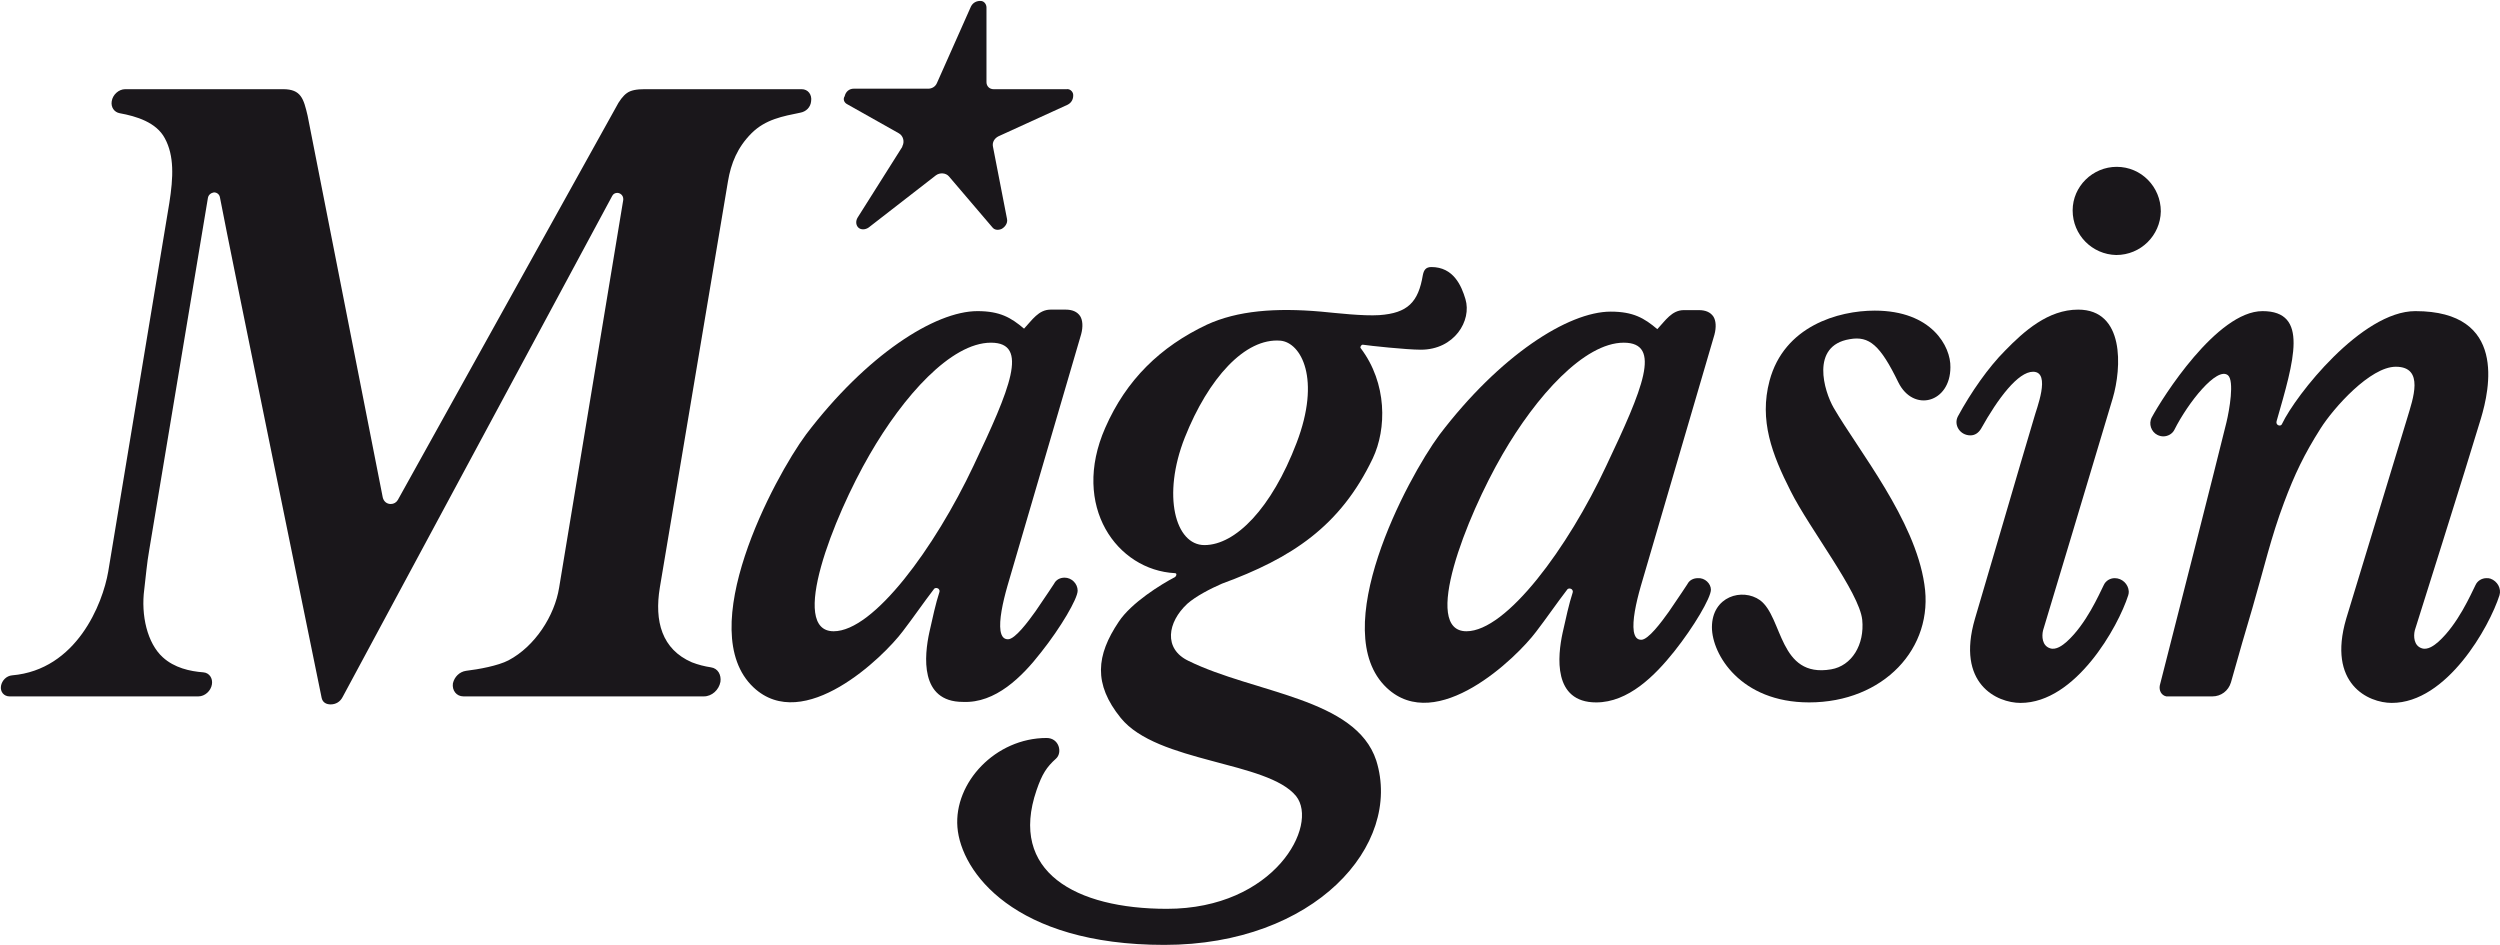
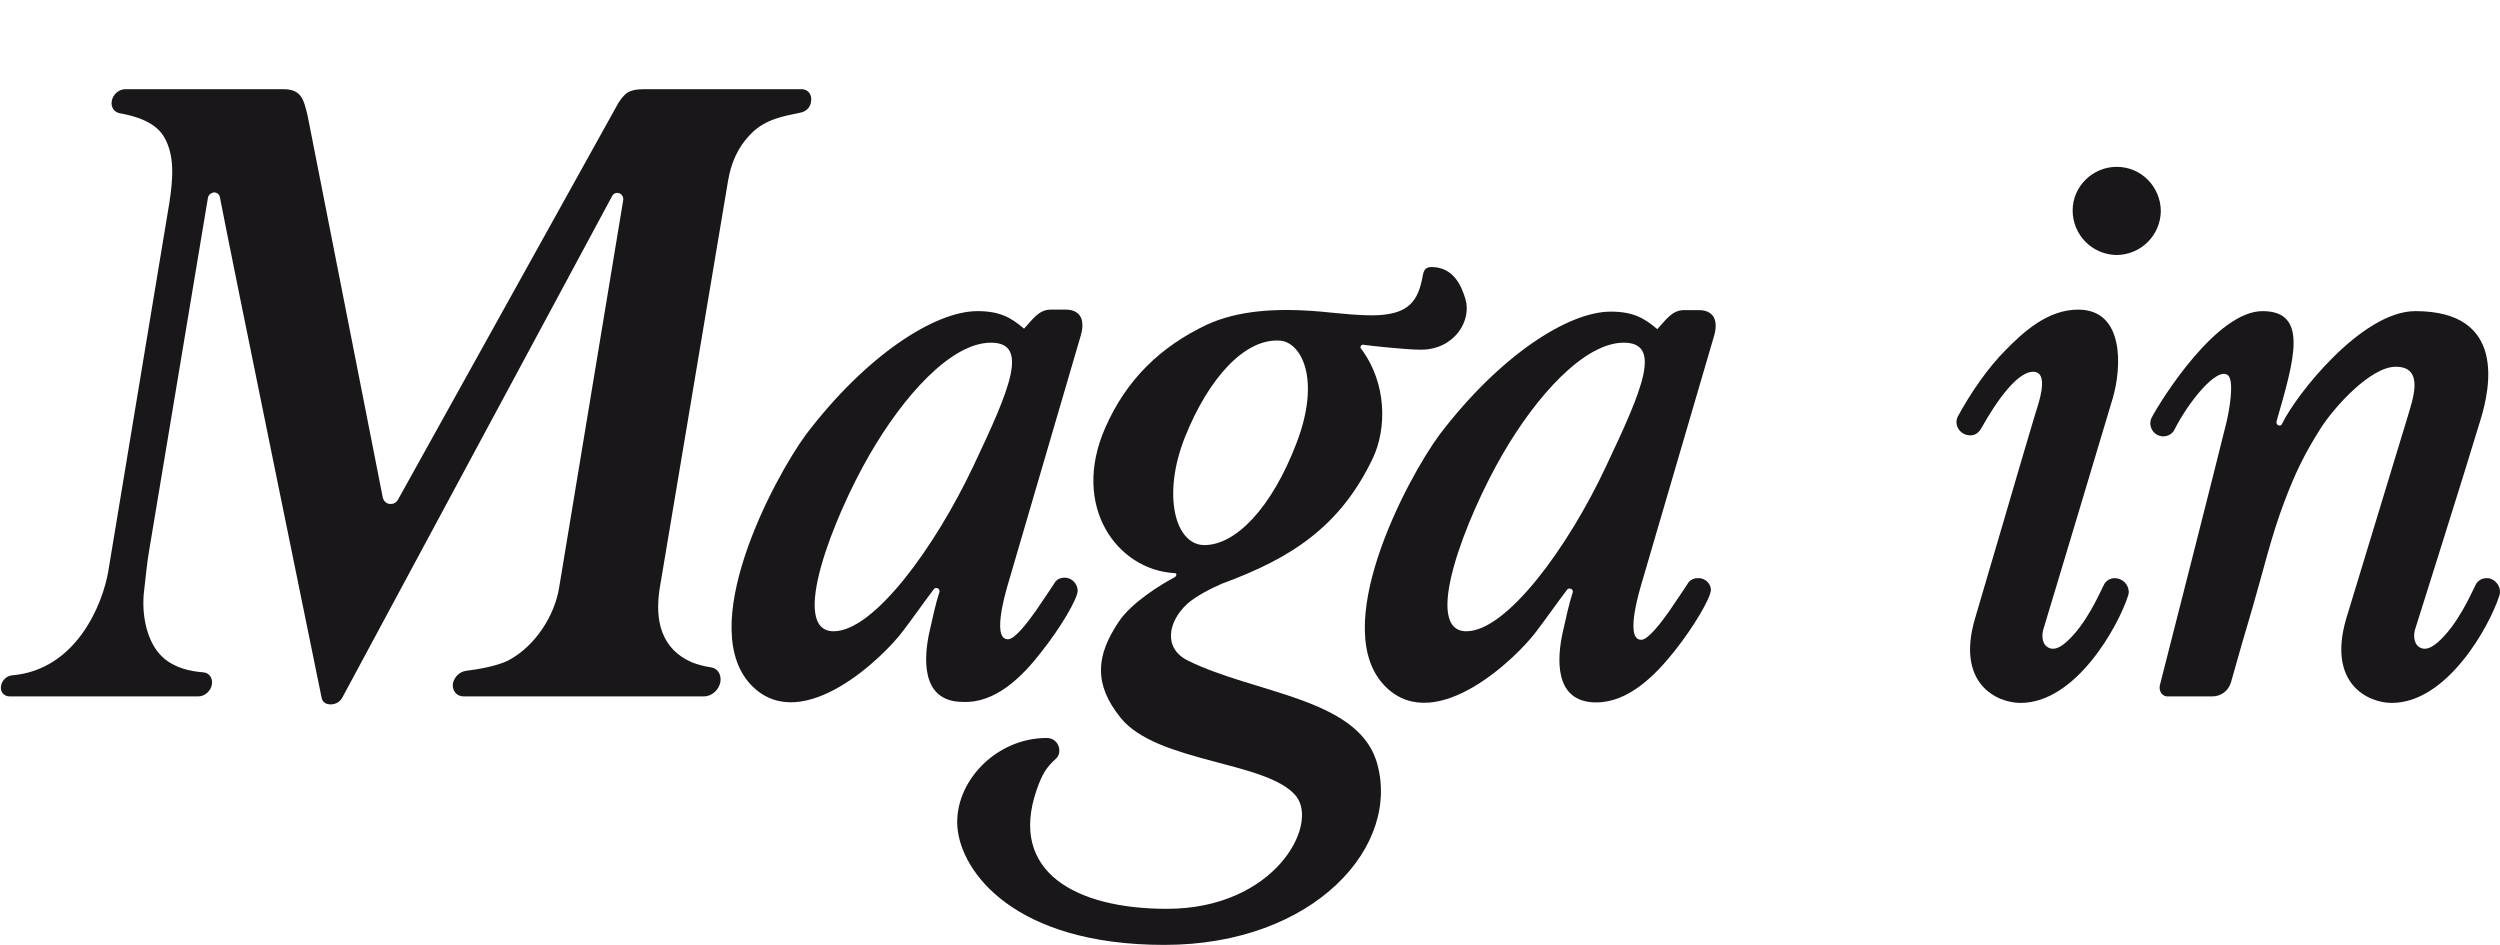
<svg xmlns="http://www.w3.org/2000/svg" version="1.1" id="Layer_1" x="0px" y="0px" viewBox="0 0 499 188.6" style="enable-background:new 0 0 499 188.6;" xml:space="preserve">
  <style type="text/css">
	.st0{fill:#1A171B;}
</style>
  <g>
    <path class="st0" d="M145.3,36.2c0.6-3.6,1.9-6.8,4.7-9.6s6.3-3.4,9.7-4.1c1.2-0.2,2.1-1.1,2.2-2.3c0.2-1.3-0.6-2.4-1.9-2.4   l-31.3,0c-1.6,0-2.8,0.2-3.6,0.8c-0.7,0.5-1.5,1.5-2.2,2.9L79.4,99.8c-0.3,0.5-0.8,0.8-1.4,0.8c-0.8,0-1.4-0.5-1.6-1.3l-15-76.2   c-0.8-3.4-1.3-5.3-4.9-5.3H25c-1.3,0-2.5,1.1-2.7,2.4c-0.2,1.2,0.5,2.2,1.6,2.4c3.3,0.6,7.3,1.8,9,5c1.9,3.5,1.7,7.8,0.9,12.9   c0,0-12.2,73.6-12.2,73.6c-1.1,6.4-6.3,19.6-19.2,20.7c-1.1,0.1-2,1-2.2,2.1c-0.2,1.2,0.6,2.1,1.7,2.1h37.7c1.3,0,2.5-1.1,2.7-2.4   c0.2-1.2-0.5-2.3-1.7-2.4c-2.7-0.2-5.8-0.9-8.1-3c-3.1-2.8-4.4-8.4-3.7-13.6c0.3-2.4,0.5-5.1,1-7.9l11.7-70.2   c0.1-0.6,0.6-1,1.2-1.1c0.6,0,1.1,0.4,1.2,1C45.9,50,64,138.2,64.2,139.3c0.2,0.9,0.9,1.3,1.8,1.3c1,0,1.9-0.5,2.4-1.5   c0.5-0.9,49.3-91.6,53.8-100c0.2-0.4,0.6-0.6,1-0.6c0.6,0,1.2,0.5,1.2,1.2c0,0.1,0,0.1,0,0.2l-12.8,77.4   c-0.9,5.6-4.8,11.7-10.1,14.5c-2.1,1.1-6,1.8-8.5,2.1c-1.3,0.2-2.3,1.2-2.6,2.5c-0.2,1.4,0.7,2.6,2.1,2.6l48,0v0   c1.6,0,3-1.3,3.3-2.9c0.2-1.4-0.5-2.7-1.9-2.9c-1.3-0.2-2.5-0.5-3.8-1c-6-2.6-7.5-8.2-6.4-14.9L145.3,36.2z" />
    <path class="st0" d="M422.5,33.3c-4.8,0-8.8,3.9-8.8,8.7c0,4.9,3.9,8.8,8.7,8.9c4.9,0,8.8-3.9,8.9-8.7   C431.3,37.3,427.4,33.3,422.5,33.3z" />
-     <path class="st0" d="M169.1,20.8l10.3,5.8c0.9,0.5,1.2,1.7,0.7,2.6c0,0,0,0,0,0.1l-8.9,14.1c-0.5,0.8-0.3,1.6,0.1,2   c0.5,0.5,1.4,0.5,2.1,0L186.8,35c0.8-0.6,2-0.5,2.6,0.2l8.7,10.2c0.4,0.5,1.1,0.6,1.8,0.3c0.6-0.3,1.3-1.1,1.1-2l-2.8-14.4   c-0.2-0.9,0.3-1.7,1.1-2.1l13.8-6.3c0.8-0.4,1.2-1.2,1.1-2.1c-0.1-0.6-0.7-1.1-1.3-1h-14.6c-0.8,0-1.4-0.6-1.4-1.4l0-14.9   c0-0.6-0.4-1.2-1-1.3c-0.9-0.1-1.7,0.3-2.1,1.1L187,16.6c-0.3,0.7-1,1.1-1.7,1.1h-14.9c-0.9,0-1.6,0.6-1.8,1.5   C168.2,19.8,168.5,20.5,169.1,20.8z" />
    <path class="st0" d="M207.8,130.2c3.9-4.9,7.3-10.7,7.3-12.3c0-1.4-1.2-2.6-2.6-2.6c-0.9,0-1.7,0.4-2.1,1.2c0,0-1.7,2.6-3.7,5.5   c-1.5,2.1-4.1,5.6-5.5,5.6c-0.8,0-1.3-0.5-1.5-1.7c-0.3-2.1,0.4-5.5,1.4-9l14.7-50.2l0,0c0.4-1.5,0.3-2.8-0.2-3.6   c-0.6-0.9-1.6-1.3-2.9-1.3h-3c-2.4,0-3.7,2.1-5.3,3.8c-2.6-2.2-4.8-3.5-9.3-3.5c-8.5,0-22.2,8.8-34.2,24.6   c-6.5,8.8-22.6,39.1-10.5,50.5c10,9.4,25.9-6,29.8-11.2c2-2.6,4.2-5.8,6.2-8.4c0.2-0.3,0.6-0.3,0.9-0.1c0.2,0.2,0.3,0.4,0.2,0.7   c-0.7,2.1-1.4,5.3-2,8c-1,4.6-2,13.9,6.7,13.9C198.7,140.4,204,135.1,207.8,130.2z M166.4,126c-9,0-0.1-22.7,7.2-35.3   c6.7-11.6,16.2-22.3,24.2-22.3c7.7,0,3.8,9.2-3.5,24.6C186.6,109.3,174.4,126,166.4,126z" />
    <path class="st0" d="M338.9,115.4c-0.9,0-1.7,0.4-2.1,1.2c0,0-1.7,2.6-3.7,5.5c-1.5,2.1-4.1,5.6-5.5,5.6c-0.8,0-1.3-0.5-1.5-1.7   c-0.3-2.1,0.4-5.5,1.4-9l14.7-50.2l0,0c0.4-1.5,0.3-2.8-0.2-3.6c-0.6-0.9-1.6-1.3-2.9-1.3h-3c-2.4,0-3.7,2.1-5.3,3.8   c-2.6-2.2-4.8-3.5-9.3-3.5c-8.5,0-22.2,8.8-34.2,24.6c-6.5,8.8-22.6,39.1-10.5,50.5c10,9.4,25.9-6,29.8-11.2c2-2.6,4.2-5.8,6.2-8.4   c0.2-0.3,0.6-0.3,0.9-0.1c0.2,0.2,0.3,0.4,0.2,0.7c-0.7,2.1-1.4,5.3-2,8c-1,4.6-2,13.9,6.7,13.9c6.4,0,11.7-5.3,15.6-10.2   c3.9-4.9,7.3-10.7,7.3-12.3C341.5,116.5,340.3,115.3,338.9,115.4z M292.7,126c-9,0-0.1-22.7,7.2-35.3c6.7-11.6,16.3-22.3,24.2-22.3   c7.7,0,3.8,9.2-3.5,24.6C313,109.3,300.7,126,292.7,126z" />
-     <path class="st0" d="M374.2,62c-7.3,0-18.1,3.1-21,14c-2.1,7.9,0.5,14.7,4.2,22c3.8,7.6,13.7,20.2,14.3,25.7c0.5,5-2.1,9.2-6.2,9.9   c-10.5,1.8-9.6-10.4-14.2-13.8c-3.5-2.5-9.6-0.8-9.6,5.4l0,0c0,5.4,5.7,15,19.4,15c14.8,0,25-10.8,23-23.6   c-1.9-12.9-13.1-26.6-18.1-35.2c-1.9-3.3-4.7-12.4,3.2-13.7c3.9-0.7,6.1,1.2,9.7,8.6c3,6.1,10.4,4.1,10.4-3   C389.4,69.2,385.6,62,374.2,62z" />
    <path class="st0" d="M237.2,131.9c-5-2.4-4.2-7.7-0.2-11.4c1.7-1.5,4.6-3,6.9-4c13.9-5.1,23.6-11.4,30.1-25c2.8-5.9,2.9-15-2.4-22   c-0.2-0.2,0.1-0.7,0.4-0.7c1.3,0.2,8.7,1,11.6,1c6.7,0,10.2-5.8,8.9-10.1h0c-0.8-2.7-2.4-6.4-6.8-6.4c-1.1,0-1.5,0.6-1.7,1.6   c-0.9,5.4-3,7.6-8.7,8c-3.3,0.2-8.4-0.4-11.6-0.7c-9.1-0.8-16.7-0.2-22.8,2.6c-9.3,4.4-16.1,11-20.3,20.6   c-6.9,15.7,2.4,28.4,13.9,29c0.5,0,0.3,0.6,0,0.8c-2.7,1.4-8.7,5.1-11.2,8.9c-4.5,6.7-5.1,12.4,0.4,19.2c7.3,9,29.3,8.6,35,15.6   c4.6,5.8-4.3,22.5-25.8,22.5c-18.2,0-31.6-7.4-26-23.7c1.1-3.2,2-4.6,3.9-6.3c1.3-1.2,0.6-4.1-1.9-4.1c-10.2,0-18.5,8.9-17.8,17.8   c0.7,8.9,11.3,23.5,41.3,23.5s47.6-19.9,42.3-36.8C270.6,139.3,250.4,138.4,237.2,131.9z M236.5,87.3c4.7-11.8,12-19.9,19.1-19.3   c4.1,0.4,8.1,7.6,3.2,20.4c-5,13.1-12.2,20.4-18.4,20.4C234.6,108.8,231.9,98.9,236.5,87.3z" />
    <path class="st0" d="M497.1,115.5c-0.3-0.1-0.5-0.1-0.8-0.1c-0.9,0-1.8,0.5-2.2,1.4c-0.9,1.8-3.5,7.8-7.4,11.3   c-0.8,0.7-2.1,1.7-3.3,1.3c-1.6-0.5-1.7-2.4-1.4-3.6c0,0,10.3-32.6,13.2-42.3c1.7-5.7,5.3-21.4-13.1-21.4   c-10.7,0-23.9,16.8-26.6,22.5c-0.1,0.3-0.4,0.4-0.7,0.3c-0.3-0.1-0.5-0.4-0.4-0.8c3.5-12.2,6.5-22-2.8-22c-9.1,0-20,17.3-22.1,21.2   c-0.7,1.3-0.1,2.9,1.1,3.5c0.4,0.2,0.8,0.3,1.2,0.3c0.9,0,1.8-0.5,2.2-1.3c2.7-5.4,8.5-12.7,10.7-10.9c1.3,1.1,0.3,6.9-0.3,9.4   c-2,8.2-11.2,44.3-13.3,52.5c-0.2,1,0.3,2,1.3,2.2c0.1,0,0.3,0,0.4,0h8.8c1.7,0,3.2-1.1,3.7-2.8c1.4-5,3.1-10.9,4.3-14.9   c2.3-7.9,3.7-14.1,6.3-21c2.1-5.6,4-9.6,7.3-14.8c2.6-4.1,9.9-12.3,15-12.3c5.8,0,3.4,6.5,2.3,10.2l0,0c-2.7,9-10.1,33.1-12.2,40.1   c-3.8,13,4.4,16.8,9.1,16.8c11,0,19.5-15.2,21.5-21.5C499.3,117.5,498.5,116,497.1,115.5z" />
    <path class="st0" d="M422.1,115.4c-0.9,0-1.8,0.5-2.2,1.4c-0.9,1.8-3.5,7.8-7.4,11.3c-0.8,0.7-2.1,1.7-3.3,1.3   c-1.6-0.5-1.7-2.4-1.4-3.6h0c0,0,11-36.5,13.9-46.3c1.8-6.1,2.4-17.7-6.9-17.7c-6,0-10.8,4.3-14.6,8.2c-3.3,3.3-6.8,8.3-9.4,13.1   c-0.9,1.7,0.4,3.8,2.5,3.8c0.9,0,1.6-0.5,2.1-1.3c3.4-6.1,7.4-11.4,10.4-11.4c3.7,0,0.6,7.6,0.2,9.2c-2.7,9-9.7,33.1-11.8,40.1   c-3.8,13,4.4,16.8,9.1,16.8c11,0,19.5-15.2,21.5-21.5c0.1-0.3,0.1-0.5,0.1-0.8C424.8,116.6,423.6,115.4,422.1,115.4z" />
  </g>
</svg>